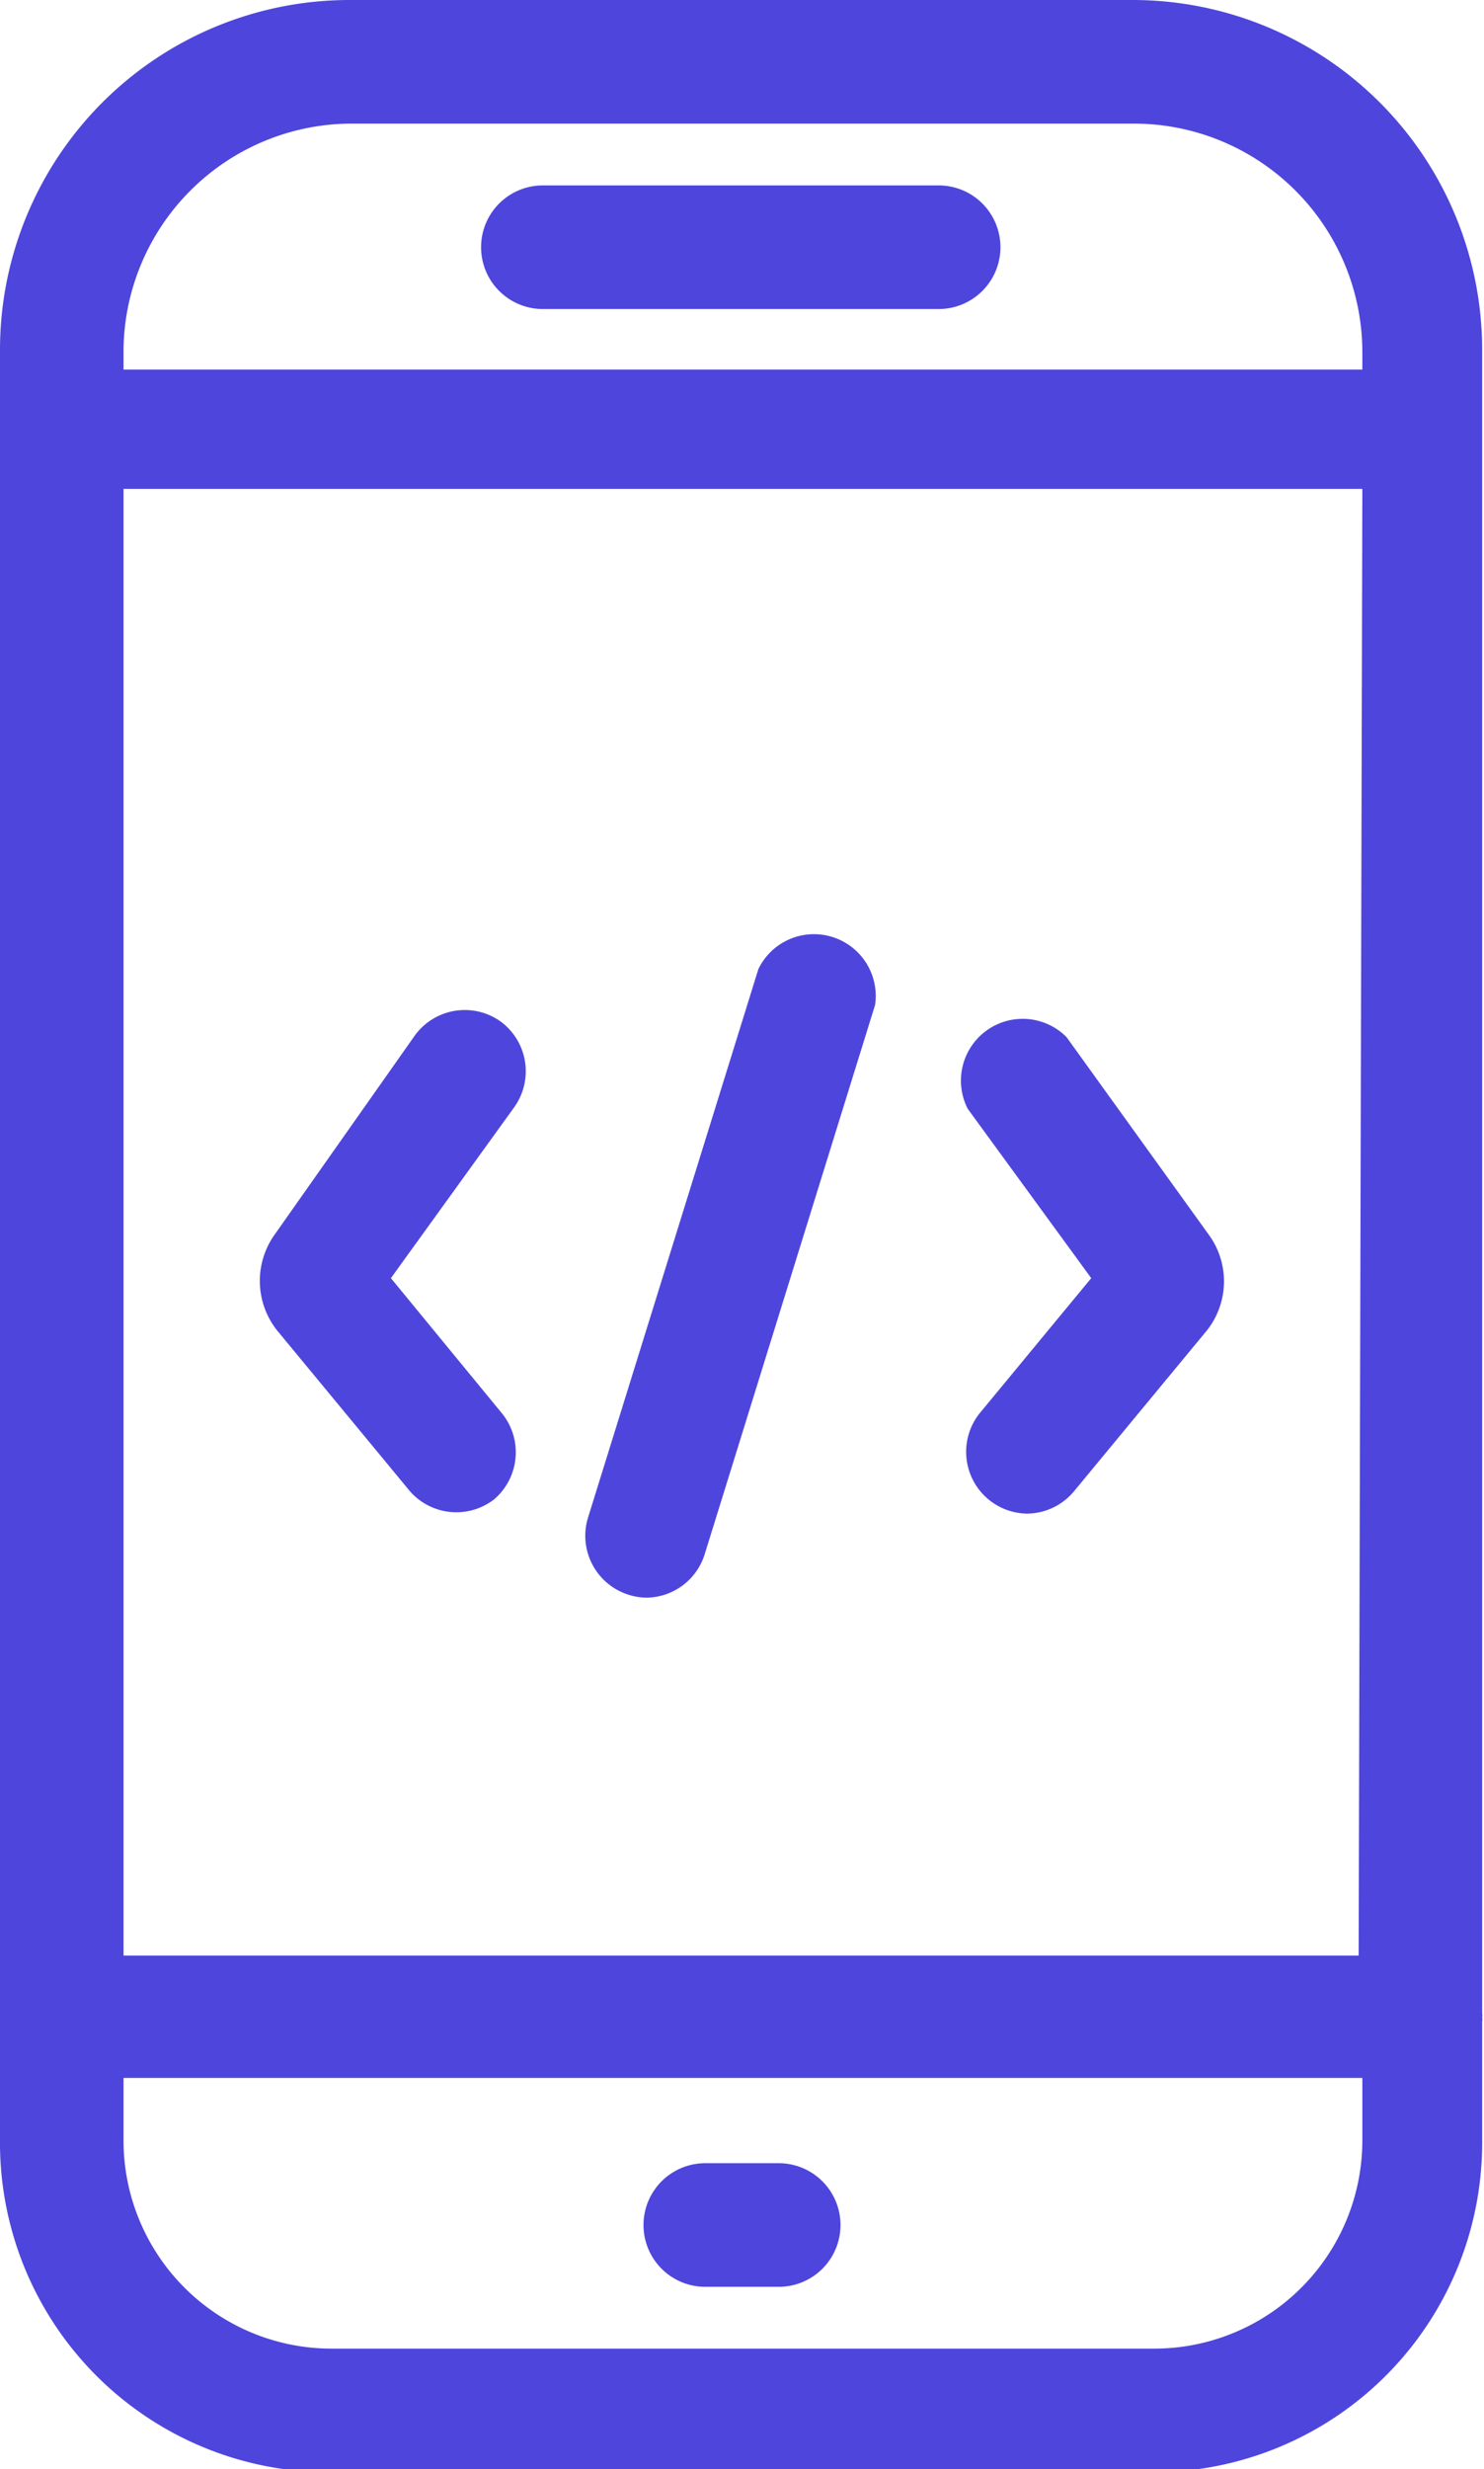
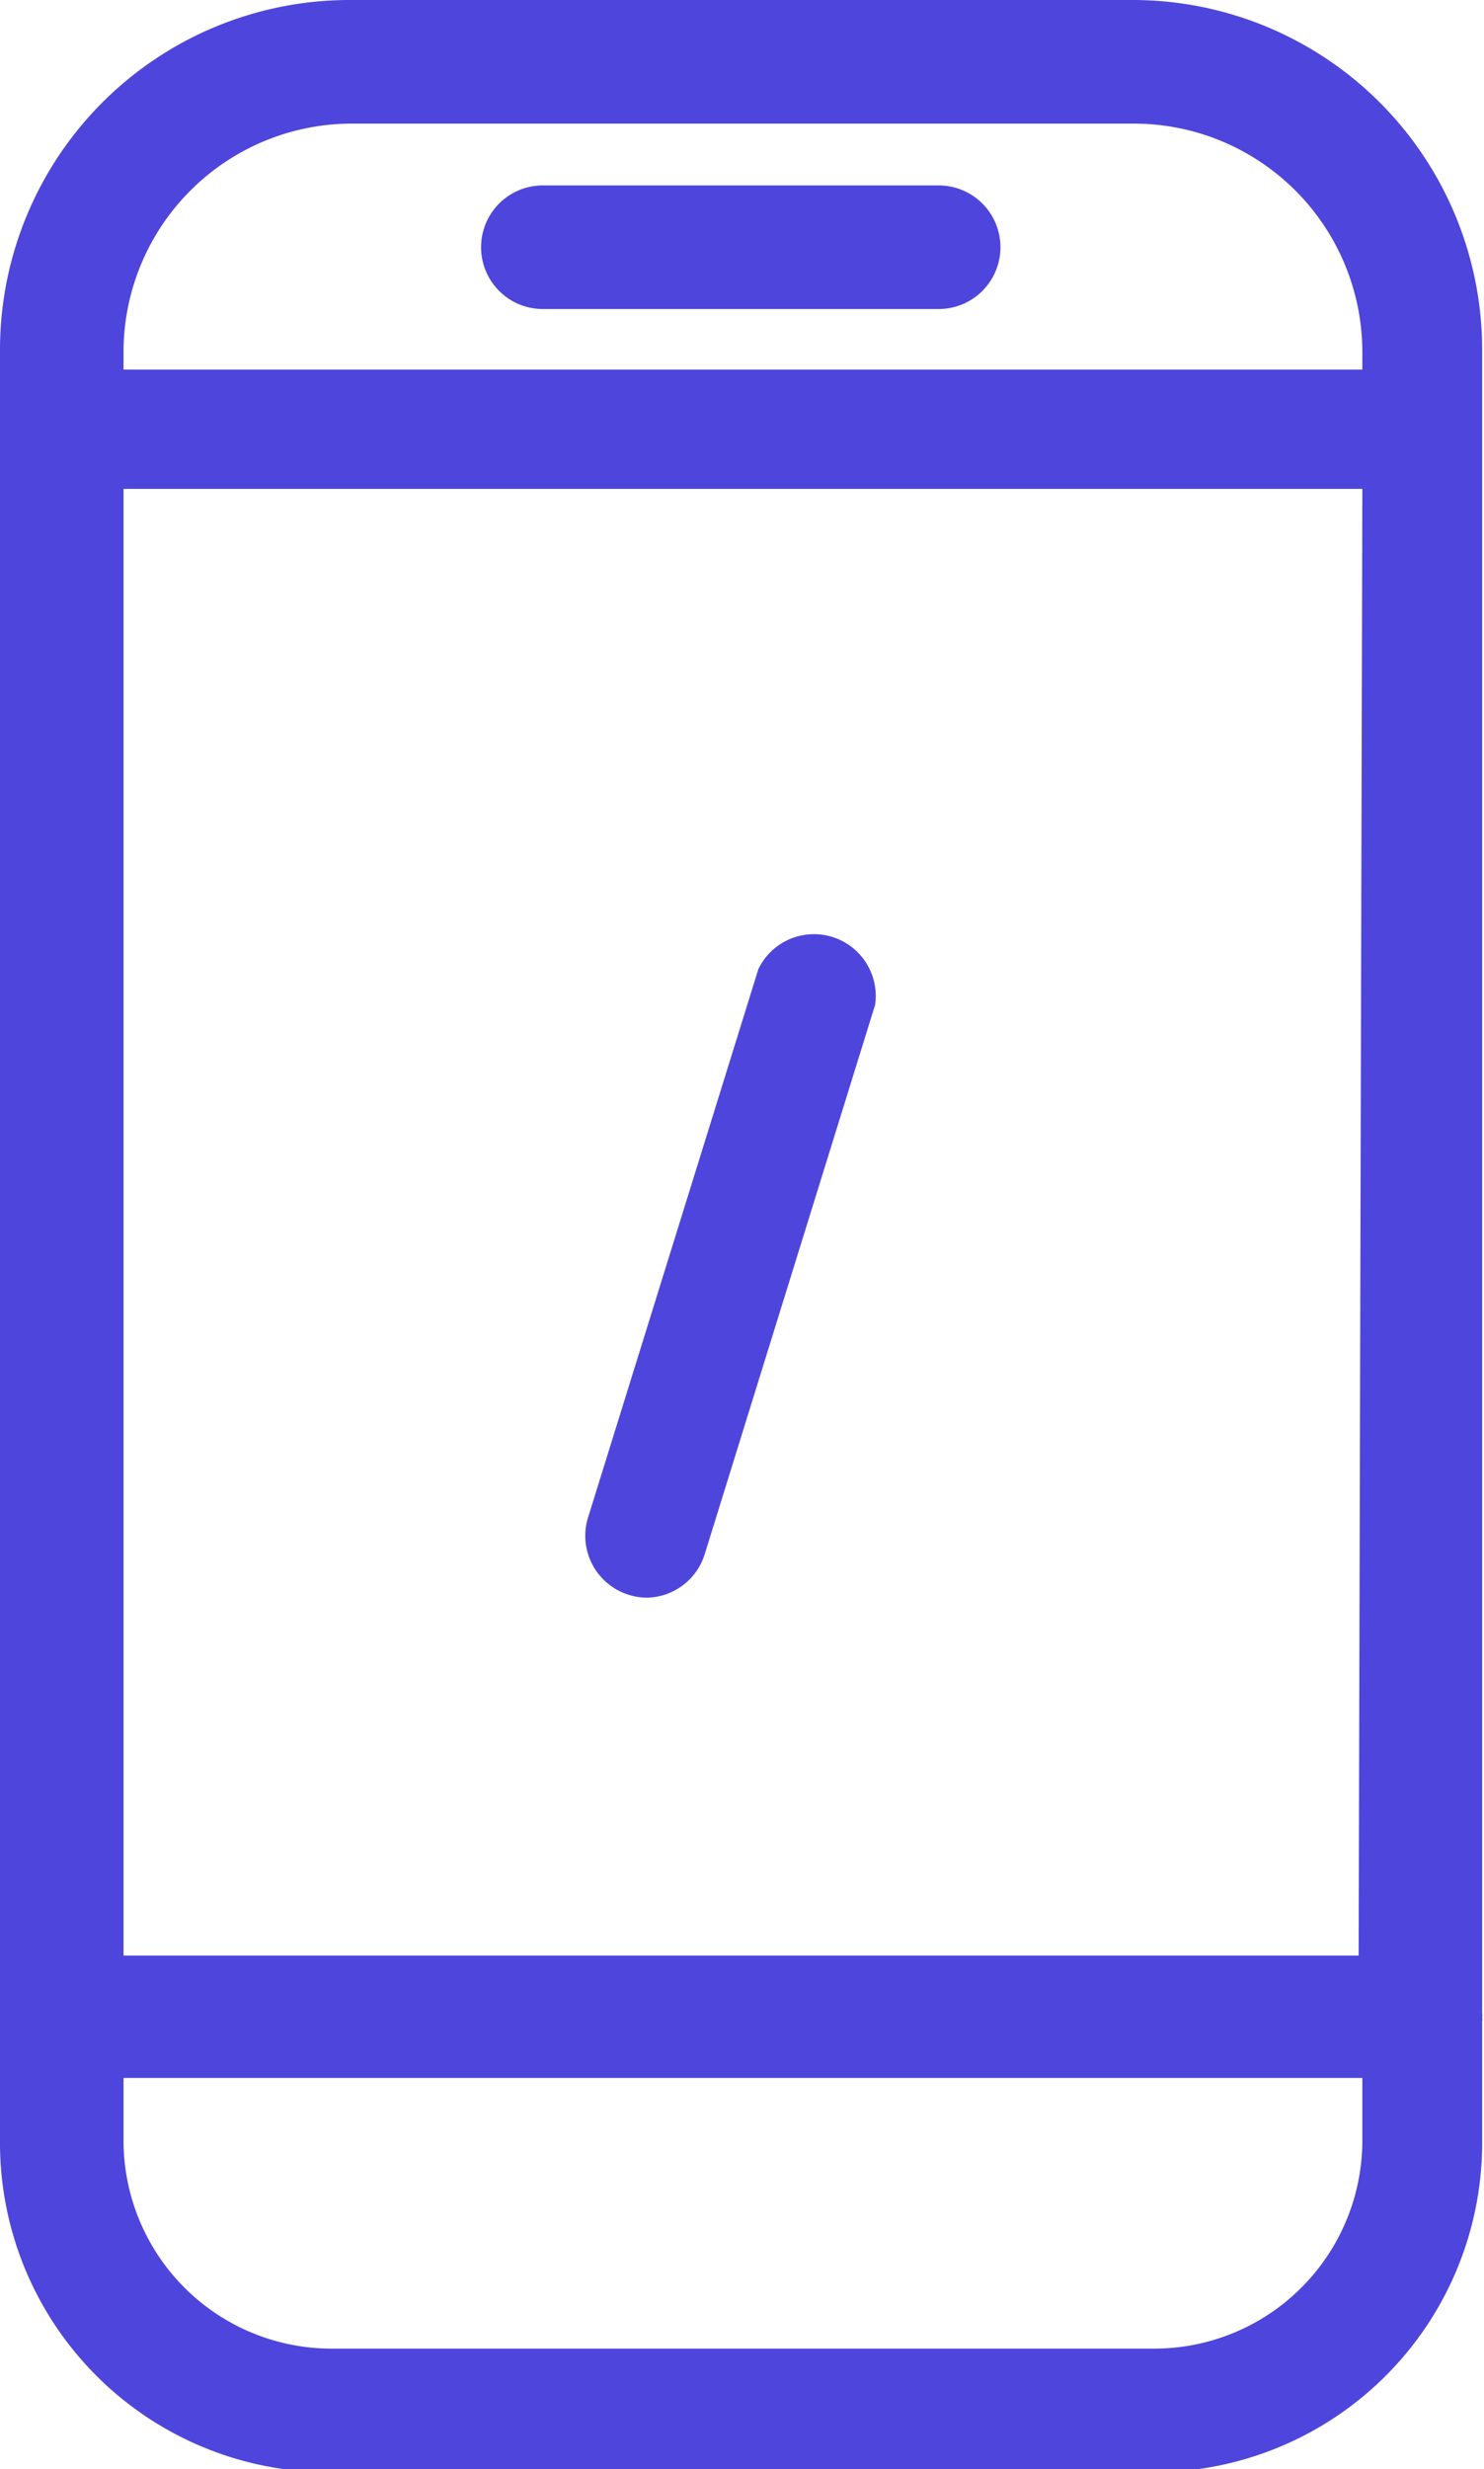
<svg xmlns="http://www.w3.org/2000/svg" viewBox="0 0 24.03 39.95">
  <defs>
    <style>.cls-1{fill:#4e46dc;}</style>
  </defs>
  <g id="Layer_2" data-name="Layer 2">
    <g id="Layer_1-2" data-name="Layer 1">
      <path class="cls-1" d="M8.79,5H15.2a1,1,0,0,0,0-2H8.79a1,1,0,0,0,0,2Z" />
-       <path class="cls-1" d="M4.49,21.53l2.15,2.6A1,1,0,0,0,8,24.26a1,1,0,0,0,.13-1.39l-1.8-2.19,2-2.77a1,1,0,0,0-.22-1.38,1,1,0,0,0-1.39.22L4.43,20A1.29,1.29,0,0,0,4.49,21.53Z" />
-       <path class="cls-1" d="M17.67,20.68l-1.81,2.19a1,1,0,0,0,.77,1.62,1,1,0,0,0,.76-.36l2.15-2.6A1.28,1.28,0,0,0,19.59,20l-2.32-3.22a1,1,0,0,0-1.6,1.16Z" />
      <path class="cls-1" d="M10.17,25.8a1,1,0,0,0,.3.05,1,1,0,0,0,.94-.7l2.76-8.89a1,1,0,0,0-1.89-.58L9.52,24.56A1,1,0,0,0,10.17,25.8Z" />
      <path class="cls-1" d="M24,32.64a.14.14,0,0,0,0-.06V5.65A5.66,5.66,0,0,0,18.36,0H5.66A5.66,5.66,0,0,0,0,5.65V32.58s0,0,0,.06,0,0,0,.06v1.92A5.33,5.33,0,0,0,5.34,40H18.69A5.33,5.33,0,0,0,24,34.62V32.7A.14.14,0,0,0,24,32.64Zm-2-1H2V7.91H22.06ZM5.66,2h12.7a3.7,3.7,0,0,1,3.7,3.7v.28H2V5.65A3.7,3.7,0,0,1,5.66,2Zm13,36H5.34A3.37,3.37,0,0,1,2,34.62v-1H22.06v1A3.37,3.37,0,0,1,18.69,38Z" />
-       <path class="cls-1" d="M12.61,35H11.42a1,1,0,1,0,0,2h1.19a1,1,0,0,0,0-2Z" />
    </g>
  </g>
</svg>